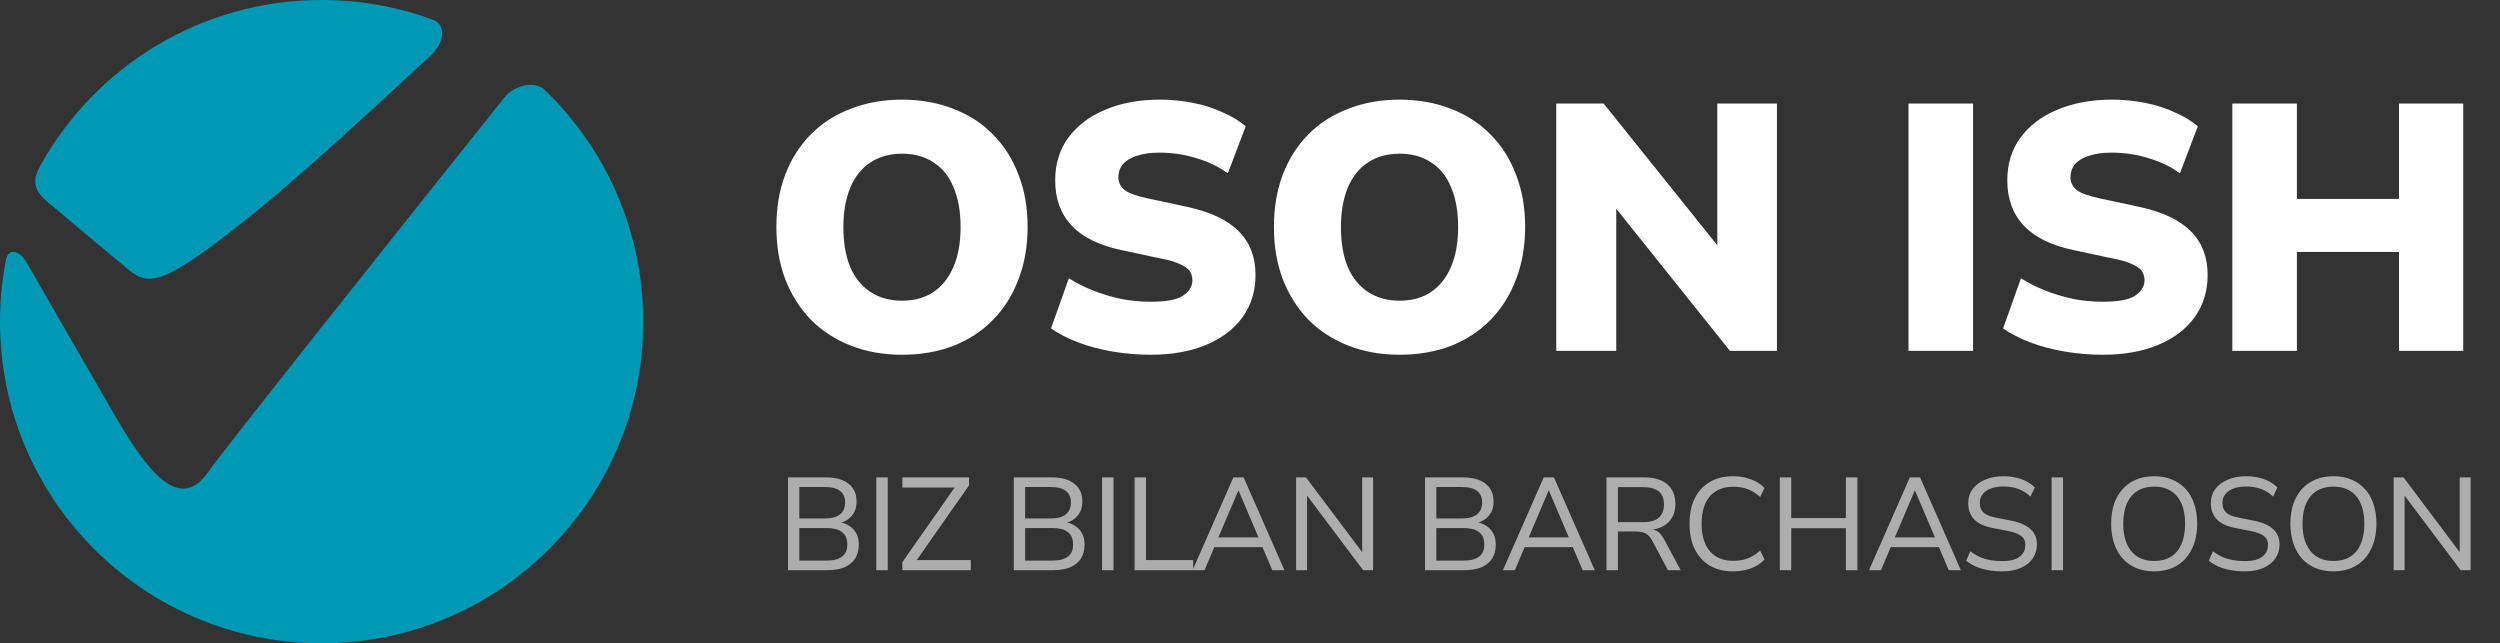
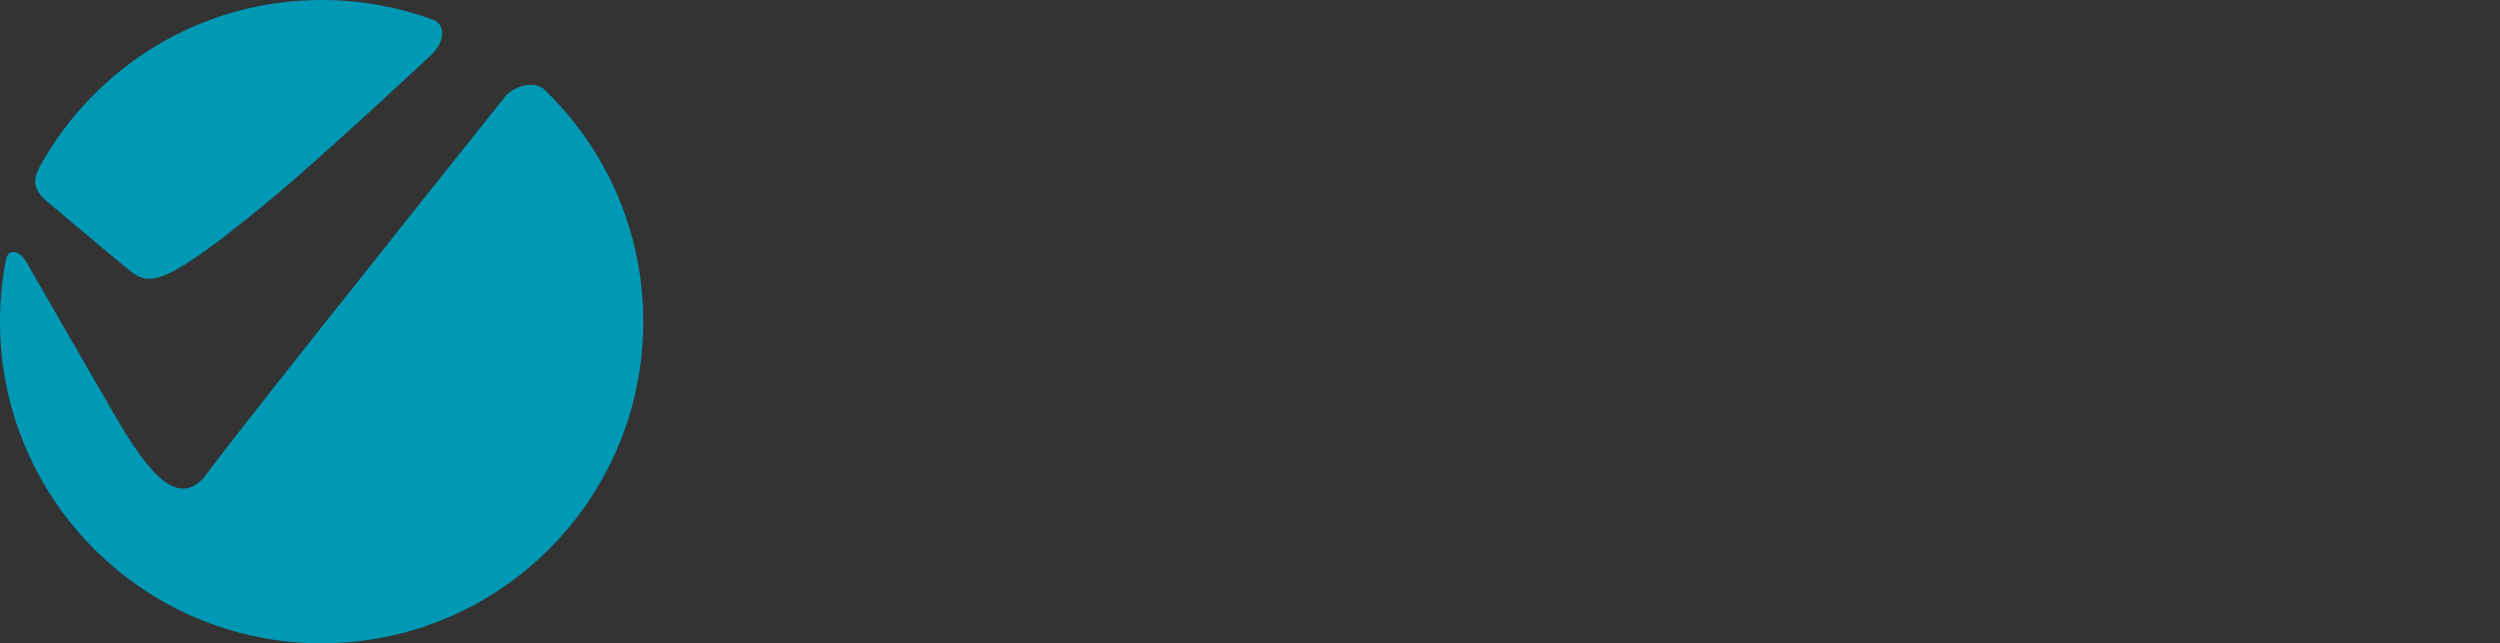
<svg xmlns="http://www.w3.org/2000/svg" width="171" height="44" viewBox="0 0 171 44" fill="none">
  <rect x="0" y="0" width="171" height="44" fill="#333333" stroke="none" />
  <path fill-rule="evenodd" clip-rule="evenodd" d="M2.775 11.297C2.403 11.991 2.027 12.777 3.217 13.784C5.554 15.749 8.186 17.957 8.913 18.538C10.295 19.644 11.493 19.367 17.943 14.115C20.507 12.027 24.965 7.972 29.406 3.845C30.507 2.819 30.46 1.686 29.651 1.367C27.268 0.483 24.691 0 22 0C13.735 0.001 6.534 4.558 2.775 11.297ZM37.131 6.03C36.281 5.488 35.024 6.015 34.548 6.612C26.005 17.312 15.396 30.641 14.257 32.267C12.322 35.032 10.203 32.452 7.899 28.489C6.625 26.298 3.943 21.642 1.799 17.917C1.798 17.915 1.797 17.914 1.796 17.912C1.351 17.139 0.582 16.958 0.414 17.732L0.413 17.734C0.142 19.114 0 20.541 0 22.001C0 34.151 9.85 44.001 22 44.001C34.15 44.001 44 34.151 44 22.001C44 16.005 41.602 10.569 37.712 6.601C37.645 6.552 37.588 6.495 37.541 6.428C37.406 6.294 37.269 6.161 37.131 6.03Z" fill="#0099B5" />
-   <path d="M61.696 24.264C60.416 24.264 59.248 24.056 58.192 23.64C57.136 23.224 56.224 22.632 55.456 21.864C54.704 21.08 54.12 20.152 53.704 19.08C53.304 18.008 53.104 16.824 53.104 15.528C53.104 14.216 53.304 13.024 53.704 11.952C54.12 10.88 54.704 9.96 55.456 9.192C56.224 8.424 57.136 7.84 58.192 7.44C59.248 7.024 60.416 6.816 61.696 6.816C62.976 6.816 64.144 7.024 65.2 7.44C66.256 7.84 67.16 8.424 67.912 9.192C68.68 9.96 69.264 10.88 69.664 11.952C70.08 13.008 70.288 14.192 70.288 15.504C70.288 16.832 70.08 18.032 69.664 19.104C69.264 20.176 68.68 21.104 67.912 21.888C67.16 22.656 66.256 23.248 65.2 23.664C64.144 24.064 62.976 24.264 61.696 24.264ZM61.696 20.568C62.544 20.568 63.264 20.368 63.856 19.968C64.448 19.568 64.904 18.992 65.224 18.24C65.544 17.488 65.704 16.584 65.704 15.528C65.704 14.472 65.544 13.568 65.224 12.816C64.92 12.064 64.464 11.496 63.856 11.112C63.264 10.712 62.544 10.512 61.696 10.512C60.864 10.512 60.144 10.712 59.536 11.112C58.944 11.496 58.488 12.064 58.168 12.816C57.848 13.568 57.688 14.472 57.688 15.528C57.688 16.584 57.84 17.488 58.144 18.24C58.464 18.992 58.928 19.568 59.536 19.968C60.144 20.368 60.864 20.568 61.696 20.568ZM78.703 24.264C77.823 24.264 76.959 24.192 76.111 24.048C75.263 23.904 74.479 23.696 73.759 23.424C73.039 23.152 72.415 22.832 71.887 22.464L73.111 19.032C73.607 19.352 74.159 19.632 74.767 19.872C75.375 20.112 76.015 20.304 76.687 20.448C77.359 20.576 78.031 20.64 78.703 20.64C79.759 20.64 80.495 20.504 80.911 20.232C81.343 19.944 81.559 19.592 81.559 19.176C81.559 18.92 81.495 18.704 81.367 18.528C81.239 18.352 81.023 18.2 80.719 18.072C80.431 17.928 80.039 17.808 79.543 17.712L76.735 17.112C75.199 16.792 74.055 16.232 73.303 15.432C72.551 14.632 72.175 13.6 72.175 12.336C72.175 11.216 72.471 10.248 73.063 9.432C73.671 8.6 74.511 7.96 75.583 7.512C76.671 7.048 77.919 6.816 79.327 6.816C80.111 6.816 80.863 6.888 81.583 7.032C82.319 7.176 82.999 7.392 83.623 7.68C84.247 7.952 84.775 8.272 85.207 8.64L83.983 11.856C83.375 11.408 82.663 11.064 81.847 10.824C81.047 10.568 80.191 10.44 79.279 10.44C78.687 10.44 78.183 10.512 77.767 10.656C77.351 10.784 77.031 10.976 76.807 11.232C76.599 11.488 76.495 11.784 76.495 12.12C76.495 12.456 76.631 12.744 76.903 12.984C77.191 13.208 77.711 13.4 78.463 13.56L81.247 14.16C82.799 14.496 83.959 15.048 84.727 15.816C85.495 16.584 85.879 17.584 85.879 18.816C85.879 19.904 85.583 20.864 84.991 21.696C84.399 22.512 83.567 23.144 82.495 23.592C81.423 24.04 80.159 24.264 78.703 24.264ZM95.728 24.264C94.448 24.264 93.28 24.056 92.224 23.64C91.168 23.224 90.256 22.632 89.488 21.864C88.736 21.08 88.152 20.152 87.736 19.08C87.336 18.008 87.136 16.824 87.136 15.528C87.136 14.216 87.336 13.024 87.736 11.952C88.152 10.88 88.736 9.96 89.488 9.192C90.256 8.424 91.168 7.84 92.224 7.44C93.28 7.024 94.448 6.816 95.728 6.816C97.008 6.816 98.176 7.024 99.232 7.44C100.288 7.84 101.192 8.424 101.944 9.192C102.712 9.96 103.296 10.88 103.696 11.952C104.112 13.008 104.32 14.192 104.32 15.504C104.32 16.832 104.112 18.032 103.696 19.104C103.296 20.176 102.712 21.104 101.944 21.888C101.192 22.656 100.288 23.248 99.232 23.664C98.176 24.064 97.008 24.264 95.728 24.264ZM95.728 20.568C96.576 20.568 97.296 20.368 97.888 19.968C98.48 19.568 98.936 18.992 99.256 18.24C99.576 17.488 99.736 16.584 99.736 15.528C99.736 14.472 99.576 13.568 99.256 12.816C98.952 12.064 98.496 11.496 97.888 11.112C97.296 10.712 96.576 10.512 95.728 10.512C94.896 10.512 94.176 10.712 93.568 11.112C92.976 11.496 92.52 12.064 92.2 12.816C91.88 13.568 91.72 14.472 91.72 15.528C91.72 16.584 91.872 17.488 92.176 18.24C92.496 18.992 92.96 19.568 93.568 19.968C94.176 20.368 94.896 20.568 95.728 20.568ZM106.448 24V7.08H109.688L118.136 17.616H117.464V7.08H121.544V24H118.328L109.88 13.44H110.552V24H106.448ZM130.542 24V7.08H134.958V24H130.542ZM143.827 24.264C142.947 24.264 142.083 24.192 141.235 24.048C140.387 23.904 139.603 23.696 138.883 23.424C138.163 23.152 137.539 22.832 137.011 22.464L138.235 19.032C138.731 19.352 139.283 19.632 139.891 19.872C140.499 20.112 141.139 20.304 141.811 20.448C142.483 20.576 143.155 20.64 143.827 20.64C144.883 20.64 145.619 20.504 146.035 20.232C146.467 19.944 146.683 19.592 146.683 19.176C146.683 18.92 146.619 18.704 146.491 18.528C146.363 18.352 146.147 18.2 145.843 18.072C145.555 17.928 145.163 17.808 144.667 17.712L141.859 17.112C140.323 16.792 139.179 16.232 138.427 15.432C137.675 14.632 137.299 13.6 137.299 12.336C137.299 11.216 137.595 10.248 138.187 9.432C138.795 8.6 139.635 7.96 140.707 7.512C141.795 7.048 143.043 6.816 144.451 6.816C145.235 6.816 145.987 6.888 146.707 7.032C147.443 7.176 148.123 7.392 148.747 7.68C149.371 7.952 149.899 8.272 150.331 8.64L149.107 11.856C148.499 11.408 147.787 11.064 146.971 10.824C146.171 10.568 145.315 10.44 144.403 10.44C143.811 10.44 143.307 10.512 142.891 10.656C142.475 10.784 142.155 10.976 141.931 11.232C141.723 11.488 141.619 11.784 141.619 12.12C141.619 12.456 141.755 12.744 142.027 12.984C142.315 13.208 142.835 13.4 143.587 13.56L146.371 14.16C147.923 14.496 149.083 15.048 149.851 15.816C150.619 16.584 151.003 17.584 151.003 18.816C151.003 19.904 150.707 20.864 150.115 21.696C149.523 22.512 148.691 23.144 147.619 23.592C146.547 24.04 145.283 24.264 143.827 24.264ZM152.692 24V7.08H157.108V13.608H164.092V7.08H168.484V24H164.092V17.232H157.108V24H152.692Z" fill="white" />
-   <path d="M53.9 39V32.655H56.501C57.167 32.655 57.68 32.799 58.04 33.087C58.406 33.369 58.589 33.777 58.589 34.311C58.589 34.701 58.481 35.022 58.265 35.274C58.055 35.526 57.785 35.691 57.455 35.769V35.724C57.695 35.76 57.911 35.844 58.103 35.976C58.301 36.102 58.457 36.273 58.571 36.489C58.685 36.699 58.742 36.954 58.742 37.254C58.742 37.626 58.658 37.944 58.49 38.208C58.322 38.466 58.079 38.664 57.761 38.802C57.443 38.934 57.059 39 56.609 39H53.9ZM54.674 38.343H56.555C56.747 38.343 56.918 38.328 57.068 38.298C57.218 38.268 57.347 38.223 57.455 38.163C57.569 38.103 57.662 38.031 57.734 37.947C57.812 37.857 57.869 37.755 57.905 37.641C57.941 37.521 57.959 37.389 57.959 37.245C57.959 37.089 57.938 36.951 57.896 36.831C57.86 36.705 57.803 36.6 57.725 36.516C57.647 36.426 57.551 36.351 57.437 36.291C57.329 36.231 57.2 36.189 57.05 36.165C56.906 36.135 56.741 36.12 56.555 36.12H54.674V38.343ZM54.674 35.463H56.411C56.873 35.463 57.221 35.37 57.455 35.184C57.689 34.998 57.806 34.725 57.806 34.365C57.806 34.017 57.692 33.756 57.464 33.582C57.236 33.402 56.885 33.312 56.411 33.312H54.674V35.463ZM59.938 39V32.655H60.721V39H59.938ZM61.721 39V38.451L65.537 33.006L65.591 33.348H61.721V32.655H66.284V33.195L62.468 38.649L62.414 38.307H66.401V39H61.721ZM69.344 39V32.655H71.945C72.611 32.655 73.124 32.799 73.484 33.087C73.85 33.369 74.033 33.777 74.033 34.311C74.033 34.701 73.925 35.022 73.709 35.274C73.499 35.526 73.229 35.691 72.899 35.769V35.724C73.139 35.76 73.355 35.844 73.547 35.976C73.745 36.102 73.901 36.273 74.015 36.489C74.129 36.699 74.186 36.954 74.186 37.254C74.186 37.626 74.102 37.944 73.934 38.208C73.766 38.466 73.523 38.664 73.205 38.802C72.887 38.934 72.503 39 72.053 39H69.344ZM70.118 38.343H71.999C72.191 38.343 72.362 38.328 72.512 38.298C72.662 38.268 72.791 38.223 72.899 38.163C73.013 38.103 73.106 38.031 73.178 37.947C73.256 37.857 73.313 37.755 73.349 37.641C73.385 37.521 73.403 37.389 73.403 37.245C73.403 37.089 73.382 36.951 73.34 36.831C73.304 36.705 73.247 36.6 73.169 36.516C73.091 36.426 72.995 36.351 72.881 36.291C72.773 36.231 72.644 36.189 72.494 36.165C72.35 36.135 72.185 36.12 71.999 36.12H70.118V38.343ZM70.118 35.463H71.855C72.317 35.463 72.665 35.37 72.899 35.184C73.133 34.998 73.25 34.725 73.25 34.365C73.25 34.017 73.136 33.756 72.908 33.582C72.68 33.402 72.329 33.312 71.855 33.312H70.118V35.463ZM75.382 39V32.655H76.165V39H75.382ZM77.606 39V32.655H78.389V38.307H81.611V39H77.606ZM81.573 39L84.363 32.655H85.065L87.855 39H87.027L86.253 37.191L86.64 37.425H82.779L83.157 37.191L82.392 39H81.573ZM84.696 33.564L83.265 36.93L83.04 36.759H86.379L86.154 36.93L84.723 33.564H84.696ZM88.655 39V32.655H89.33L93.254 37.875H93.173V32.655H93.92V39H93.236L89.321 33.789H89.402V39H88.655ZM97.471 39V32.655H100.072C100.738 32.655 101.251 32.799 101.611 33.087C101.977 33.369 102.16 33.777 102.16 34.311C102.16 34.701 102.052 35.022 101.836 35.274C101.626 35.526 101.356 35.691 101.026 35.769V35.724C101.266 35.76 101.482 35.844 101.674 35.976C101.872 36.102 102.028 36.273 102.142 36.489C102.256 36.699 102.313 36.954 102.313 37.254C102.313 37.626 102.229 37.944 102.061 38.208C101.893 38.466 101.65 38.664 101.332 38.802C101.014 38.934 100.63 39 100.18 39H97.471ZM98.245 38.343H100.126C100.318 38.343 100.489 38.328 100.639 38.298C100.789 38.268 100.918 38.223 101.026 38.163C101.14 38.103 101.233 38.031 101.305 37.947C101.383 37.857 101.44 37.755 101.476 37.641C101.512 37.521 101.53 37.389 101.53 37.245C101.53 37.089 101.509 36.951 101.467 36.831C101.431 36.705 101.374 36.6 101.296 36.516C101.218 36.426 101.122 36.351 101.008 36.291C100.9 36.231 100.771 36.189 100.621 36.165C100.477 36.135 100.312 36.12 100.126 36.12H98.245V38.343ZM98.245 35.463H99.982C100.444 35.463 100.792 35.37 101.026 35.184C101.26 34.998 101.377 34.725 101.377 34.365C101.377 34.017 101.263 33.756 101.035 33.582C100.807 33.402 100.456 33.312 99.982 33.312H98.245V35.463ZM102.8 39L105.59 32.655H106.292L109.082 39H108.254L107.48 37.191L107.867 37.425H104.006L104.384 37.191L103.619 39H102.8ZM105.923 33.564L104.492 36.93L104.267 36.759H107.606L107.381 36.93L105.95 33.564H105.923ZM109.882 39V32.655H112.465C113.149 32.655 113.674 32.811 114.04 33.123C114.412 33.435 114.598 33.888 114.598 34.482C114.598 34.83 114.526 35.13 114.382 35.382C114.244 35.634 114.043 35.835 113.779 35.985C113.515 36.129 113.203 36.216 112.843 36.246L112.888 36.21L113.005 36.219C113.173 36.237 113.323 36.3 113.455 36.408C113.587 36.516 113.713 36.681 113.833 36.903L114.958 39H114.085L113.023 37.002C112.933 36.828 112.834 36.696 112.726 36.606C112.618 36.51 112.492 36.444 112.348 36.408C112.21 36.372 112.045 36.354 111.853 36.354H110.665V39H109.882ZM110.665 35.715H112.393C112.879 35.715 113.236 35.613 113.464 35.409C113.698 35.205 113.815 34.902 113.815 34.5C113.815 34.098 113.695 33.801 113.455 33.609C113.221 33.417 112.858 33.321 112.366 33.321H110.665V35.715ZM118.542 39.081C117.93 39.081 117.402 38.952 116.958 38.694C116.514 38.43 116.169 38.055 115.923 37.569C115.683 37.077 115.563 36.495 115.563 35.823C115.563 35.151 115.683 34.572 115.923 34.086C116.163 33.6 116.505 33.228 116.949 32.97C117.393 32.706 117.924 32.574 118.542 32.574C118.98 32.574 119.382 32.643 119.748 32.781C120.12 32.913 120.435 33.111 120.693 33.375L120.396 33.996C120.114 33.744 119.826 33.564 119.532 33.456C119.244 33.348 118.92 33.294 118.56 33.294C117.876 33.294 117.342 33.51 116.958 33.942C116.58 34.374 116.391 35.001 116.391 35.823C116.391 36.639 116.58 37.266 116.958 37.704C117.336 38.142 117.87 38.361 118.56 38.361C118.92 38.361 119.244 38.307 119.532 38.199C119.826 38.091 120.114 37.911 120.396 37.659L120.693 38.28C120.435 38.544 120.12 38.745 119.748 38.883C119.382 39.015 118.98 39.081 118.542 39.081ZM121.739 39V32.655H122.522V35.436H126.257V32.655H127.049V39H126.257V36.129H122.522V39H121.739ZM127.841 39L130.631 32.655H131.333L134.123 39H133.295L132.521 37.191L132.908 37.425H129.047L129.425 37.191L128.66 39H127.841ZM130.964 33.564L129.533 36.93L129.308 36.759H132.647L132.422 36.93L130.991 33.564H130.964ZM136.976 39.081C136.628 39.081 136.301 39.054 135.995 39C135.689 38.946 135.41 38.865 135.158 38.757C134.906 38.643 134.681 38.508 134.483 38.352L134.771 37.704C134.981 37.866 135.197 37.998 135.419 38.1C135.647 38.196 135.89 38.268 136.148 38.316C136.406 38.358 136.682 38.379 136.976 38.379C137.486 38.379 137.873 38.28 138.137 38.082C138.401 37.884 138.533 37.614 138.533 37.272C138.533 37.092 138.491 36.942 138.407 36.822C138.323 36.702 138.188 36.6 138.002 36.516C137.822 36.432 137.585 36.363 137.291 36.309L136.283 36.111C135.707 35.997 135.287 35.799 135.023 35.517C134.759 35.229 134.627 34.863 134.627 34.419C134.627 34.047 134.729 33.723 134.933 33.447C135.137 33.171 135.422 32.958 135.788 32.808C136.154 32.652 136.568 32.574 137.03 32.574C137.33 32.574 137.609 32.604 137.867 32.664C138.131 32.718 138.371 32.802 138.587 32.916C138.809 33.03 139.007 33.171 139.181 33.339L138.884 33.969C138.626 33.723 138.344 33.546 138.038 33.438C137.738 33.33 137.402 33.276 137.03 33.276C136.712 33.276 136.43 33.321 136.184 33.411C135.944 33.501 135.755 33.63 135.617 33.798C135.485 33.966 135.419 34.173 135.419 34.419C135.419 34.689 135.503 34.902 135.671 35.058C135.839 35.214 136.127 35.331 136.535 35.409L137.534 35.607C138.146 35.727 138.596 35.922 138.884 36.192C139.178 36.456 139.325 36.804 139.325 37.236C139.325 37.596 139.229 37.917 139.037 38.199C138.845 38.475 138.572 38.691 138.218 38.847C137.87 39.003 137.456 39.081 136.976 39.081ZM140.329 39V32.655H141.112V39H140.329ZM147.345 39.081C146.895 39.081 146.487 39.006 146.121 38.856C145.761 38.706 145.452 38.49 145.194 38.208C144.942 37.926 144.747 37.584 144.609 37.182C144.471 36.78 144.402 36.327 144.402 35.823C144.402 35.319 144.468 34.869 144.6 34.473C144.738 34.071 144.936 33.729 145.194 33.447C145.452 33.165 145.761 32.949 146.121 32.799C146.481 32.649 146.889 32.574 147.345 32.574C147.801 32.574 148.209 32.649 148.569 32.799C148.929 32.949 149.238 33.165 149.496 33.447C149.754 33.723 149.949 34.062 150.081 34.464C150.219 34.866 150.288 35.316 150.288 35.814C150.288 36.318 150.219 36.771 150.081 37.173C149.943 37.575 149.745 37.92 149.487 38.208C149.235 38.49 148.929 38.706 148.569 38.856C148.209 39.006 147.801 39.081 147.345 39.081ZM147.345 38.37C147.795 38.37 148.176 38.274 148.488 38.082C148.806 37.884 149.046 37.596 149.208 37.218C149.376 36.834 149.46 36.369 149.46 35.823C149.46 35.271 149.376 34.809 149.208 34.437C149.046 34.059 148.806 33.774 148.488 33.582C148.176 33.384 147.795 33.285 147.345 33.285C146.901 33.285 146.52 33.384 146.202 33.582C145.89 33.774 145.65 34.059 145.482 34.437C145.314 34.815 145.23 35.277 145.23 35.823C145.23 36.369 145.314 36.831 145.482 37.209C145.65 37.587 145.89 37.875 146.202 38.073C146.52 38.271 146.901 38.37 147.345 38.37ZM153.572 39.081C153.224 39.081 152.897 39.054 152.591 39C152.285 38.946 152.006 38.865 151.754 38.757C151.502 38.643 151.277 38.508 151.079 38.352L151.367 37.704C151.577 37.866 151.793 37.998 152.015 38.1C152.243 38.196 152.486 38.268 152.744 38.316C153.002 38.358 153.278 38.379 153.572 38.379C154.082 38.379 154.469 38.28 154.733 38.082C154.997 37.884 155.129 37.614 155.129 37.272C155.129 37.092 155.087 36.942 155.003 36.822C154.919 36.702 154.784 36.6 154.598 36.516C154.418 36.432 154.181 36.363 153.887 36.309L152.879 36.111C152.303 35.997 151.883 35.799 151.619 35.517C151.355 35.229 151.223 34.863 151.223 34.419C151.223 34.047 151.325 33.723 151.529 33.447C151.733 33.171 152.018 32.958 152.384 32.808C152.75 32.652 153.164 32.574 153.626 32.574C153.926 32.574 154.205 32.604 154.463 32.664C154.727 32.718 154.967 32.802 155.183 32.916C155.405 33.03 155.603 33.171 155.777 33.339L155.48 33.969C155.222 33.723 154.94 33.546 154.634 33.438C154.334 33.33 153.998 33.276 153.626 33.276C153.308 33.276 153.026 33.321 152.78 33.411C152.54 33.501 152.351 33.63 152.213 33.798C152.081 33.966 152.015 34.173 152.015 34.419C152.015 34.689 152.099 34.902 152.267 35.058C152.435 35.214 152.723 35.331 153.131 35.409L154.13 35.607C154.742 35.727 155.192 35.922 155.48 36.192C155.774 36.456 155.921 36.804 155.921 37.236C155.921 37.596 155.825 37.917 155.633 38.199C155.441 38.475 155.168 38.691 154.814 38.847C154.466 39.003 154.052 39.081 153.572 39.081ZM159.606 39.081C159.156 39.081 158.748 39.006 158.382 38.856C158.022 38.706 157.713 38.49 157.455 38.208C157.203 37.926 157.008 37.584 156.87 37.182C156.732 36.78 156.663 36.327 156.663 35.823C156.663 35.319 156.729 34.869 156.861 34.473C156.999 34.071 157.197 33.729 157.455 33.447C157.713 33.165 158.022 32.949 158.382 32.799C158.742 32.649 159.15 32.574 159.606 32.574C160.062 32.574 160.47 32.649 160.83 32.799C161.19 32.949 161.499 33.165 161.757 33.447C162.015 33.723 162.21 34.062 162.342 34.464C162.48 34.866 162.549 35.316 162.549 35.814C162.549 36.318 162.48 36.771 162.342 37.173C162.204 37.575 162.006 37.92 161.748 38.208C161.496 38.49 161.19 38.706 160.83 38.856C160.47 39.006 160.062 39.081 159.606 39.081ZM159.606 38.37C160.056 38.37 160.437 38.274 160.749 38.082C161.067 37.884 161.307 37.596 161.469 37.218C161.637 36.834 161.721 36.369 161.721 35.823C161.721 35.271 161.637 34.809 161.469 34.437C161.307 34.059 161.067 33.774 160.749 33.582C160.437 33.384 160.056 33.285 159.606 33.285C159.162 33.285 158.781 33.384 158.463 33.582C158.151 33.774 157.911 34.059 157.743 34.437C157.575 34.815 157.491 35.277 157.491 35.823C157.491 36.369 157.575 36.831 157.743 37.209C157.911 37.587 158.151 37.875 158.463 38.073C158.781 38.271 159.162 38.37 159.606 38.37ZM163.727 39V32.655H164.402L168.326 37.875H168.245V32.655H168.992V39H168.308L164.393 33.789H164.474V39H163.727Z" fill="white" fill-opacity="0.6" />
</svg>